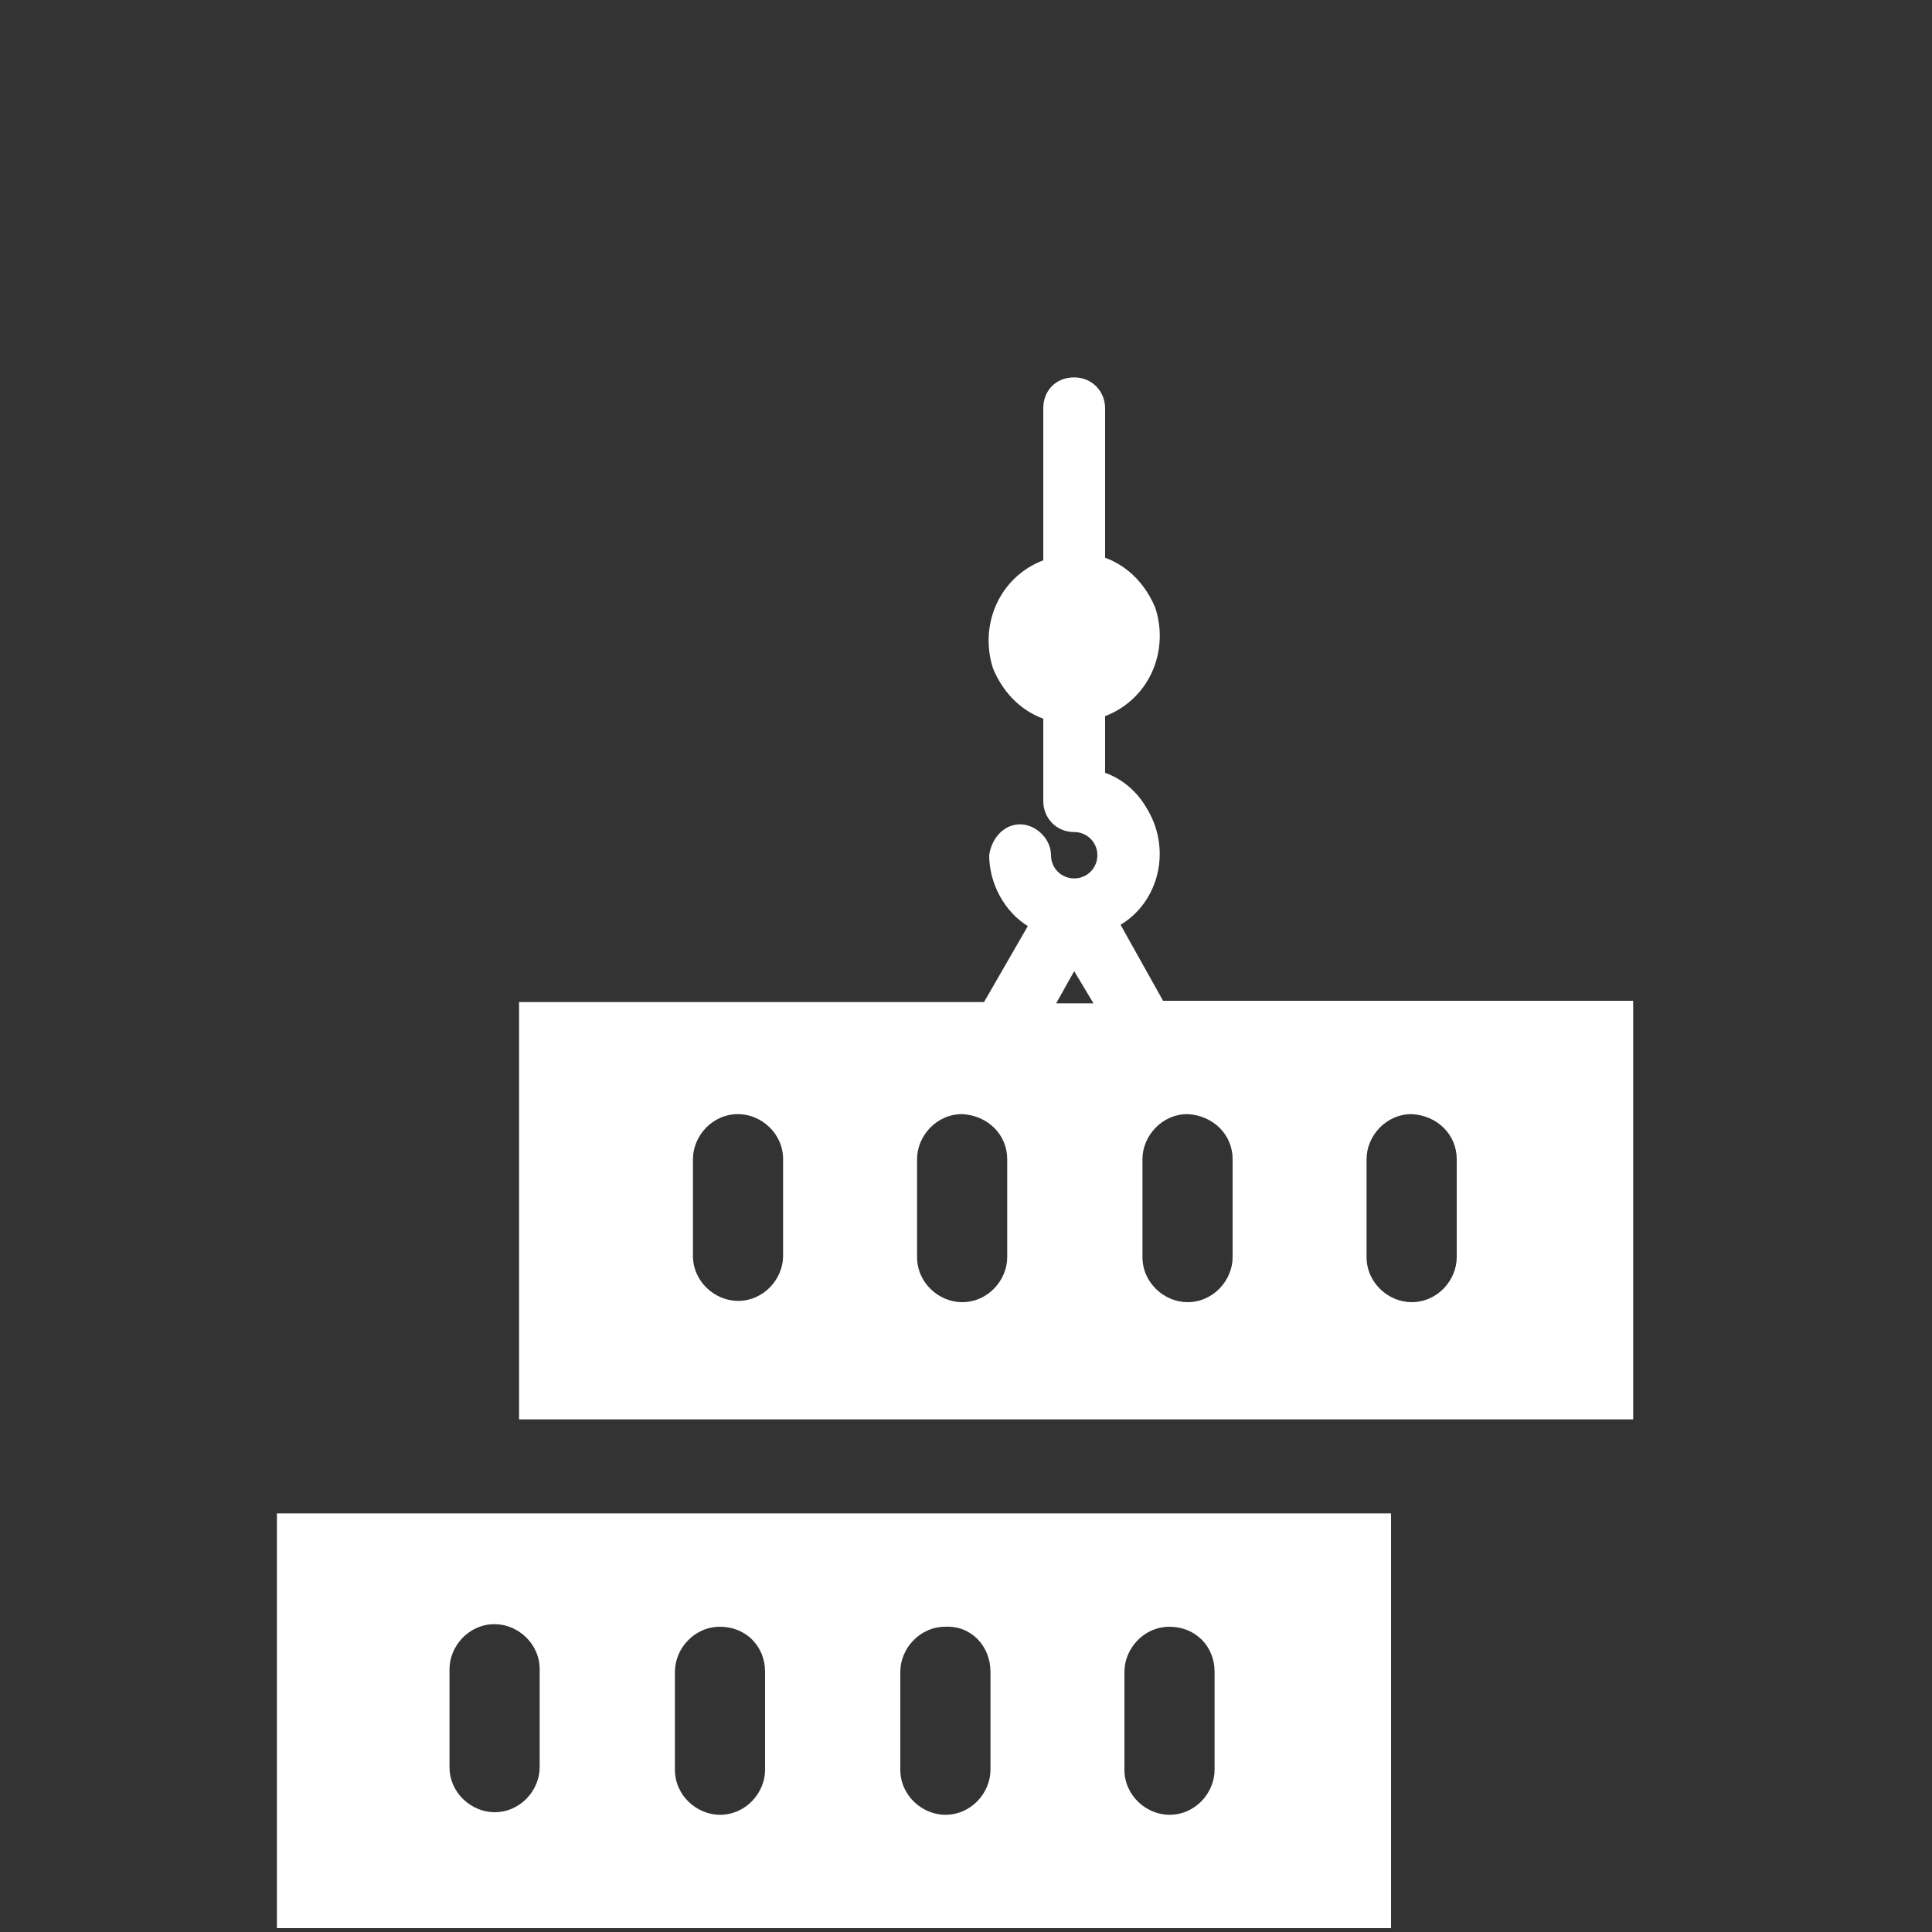
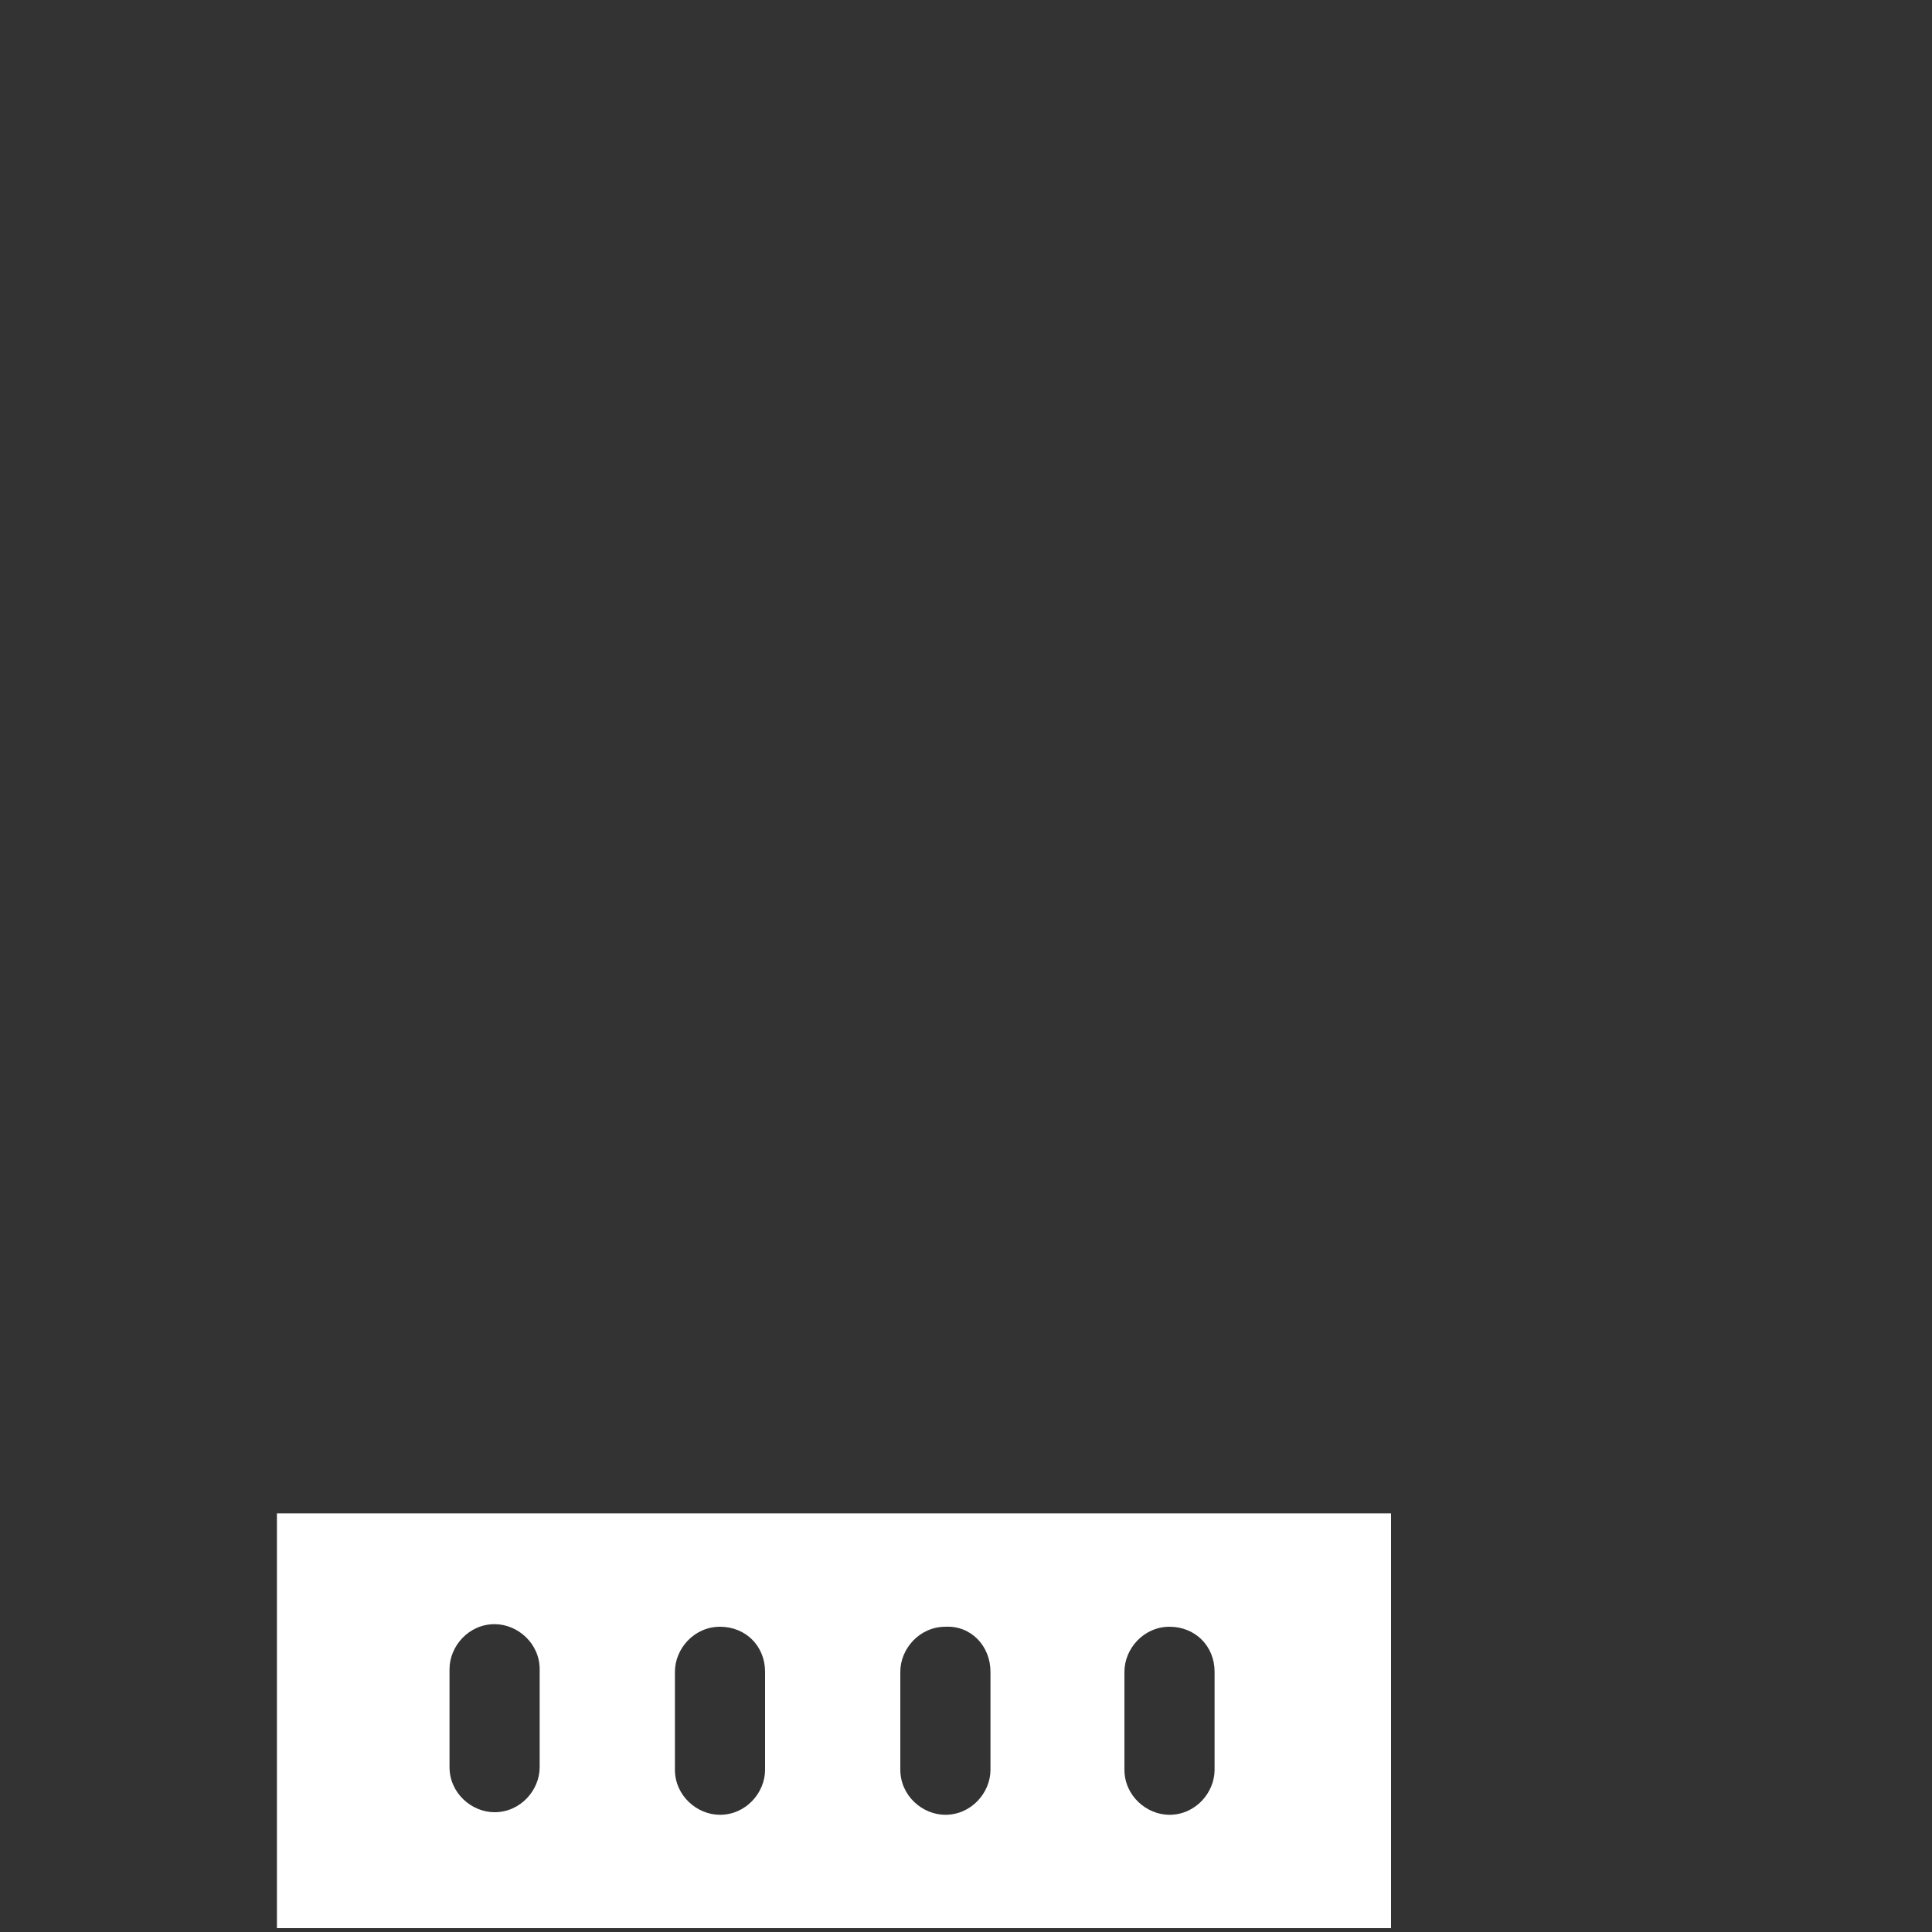
<svg xmlns="http://www.w3.org/2000/svg" version="1.1" id="Group_271" x="0px" y="0px" viewBox="0 0 150 150" style="enable-background:new 0 0 150 150;" xml:space="preserve">
  <rect x="0" y="0" width="150" height="150" fill="#333333" stroke="none" />
  <style type="text/css">
	.st0{fill:#FFFFFF;}
</style>
  <path id="Pfad_174" class="st0" d="M21.5,117.5v32.2h86.5v-32.2H21.5z M41.9,137.2c0,1.8-1.5,3.5-3.5,3.5c-1.8,0-3.5-1.5-3.5-3.5  v-7.6c0-1.8,1.5-3.5,3.5-3.5c1.8,0,3.5,1.5,3.5,3.5C41.9,129.6,41.9,137.2,41.9,137.2z M59.4,129.8v7.6c0,1.8-1.5,3.5-3.5,3.5  c-1.8,0-3.5-1.5-3.5-3.5v-7.6c0-1.8,1.5-3.5,3.5-3.5S59.4,127.8,59.4,129.8L59.4,129.8z M76.9,129.8v7.6c0,1.8-1.5,3.5-3.5,3.5  c-1.8,0-3.5-1.5-3.5-3.5v-7.6c0-1.8,1.5-3.5,3.5-3.5C75.4,126.2,76.9,127.8,76.9,129.8L76.9,129.8z M94.3,129.8v7.6  c0,1.8-1.5,3.5-3.5,3.5c-1.8,0-3.5-1.5-3.5-3.5v-7.6c0-1.8,1.5-3.5,3.5-3.5S94.3,127.8,94.3,129.8L94.3,129.8z" />
-   <path id="Pfad_175" class="st0" d="M90.3,77.7L87,71.8c3-1.8,4-5.9,2-9.1c-0.7-1.2-1.8-2.2-3.2-2.7v-4.4c3.4-1.3,5-5,3.9-8.4  c-0.7-1.7-2-3.2-3.9-3.9V31.7c0-1.3-1-2.4-2.4-2.4s-2.4,1-2.4,2.4l0,0v11.8c-3.4,1.3-5,5-3.9,8.4c0.7,1.7,2,3.2,3.9,3.9v6.4  c0,1.3,1,2.4,2.4,2.4c1,0,1.8,0.8,1.8,1.8s-0.8,1.8-1.8,1.8s-1.8-0.8-1.8-1.8l0,0c0-1.3-1.2-2.4-2.4-2.4s-2.2,1-2.4,2.4  c0,2.2,1.2,4.4,3,5.5l-3.4,5.9H40.3v32.4h86.5V77.7H90.3z M83.4,75.4l1.5,2.5h-2.9L83.4,75.4z M60.8,97.5c0,1.8-1.5,3.5-3.5,3.5  c-1.8,0-3.5-1.5-3.5-3.5V90c0-1.8,1.5-3.5,3.5-3.5c1.8,0,3.5,1.5,3.5,3.5V97.5z M78.2,90v7.6c0,1.8-1.5,3.5-3.5,3.5  c-1.8,0-3.5-1.5-3.5-3.5l0,0V90c0-1.8,1.5-3.5,3.5-3.5C76.7,86.6,78.2,88.1,78.2,90L78.2,90z M95.7,90v7.6c0,1.8-1.5,3.5-3.5,3.5  c-1.8,0-3.5-1.5-3.5-3.5V90c0-1.8,1.5-3.5,3.5-3.5C94.2,86.6,95.7,88.1,95.7,90L95.7,90z M113.1,90v7.6c0,1.8-1.5,3.5-3.5,3.5  c-1.8,0-3.5-1.5-3.5-3.5l0,0V90c0-1.8,1.5-3.5,3.5-3.5C111.6,86.6,113.1,88.1,113.1,90L113.1,90z" />
</svg>